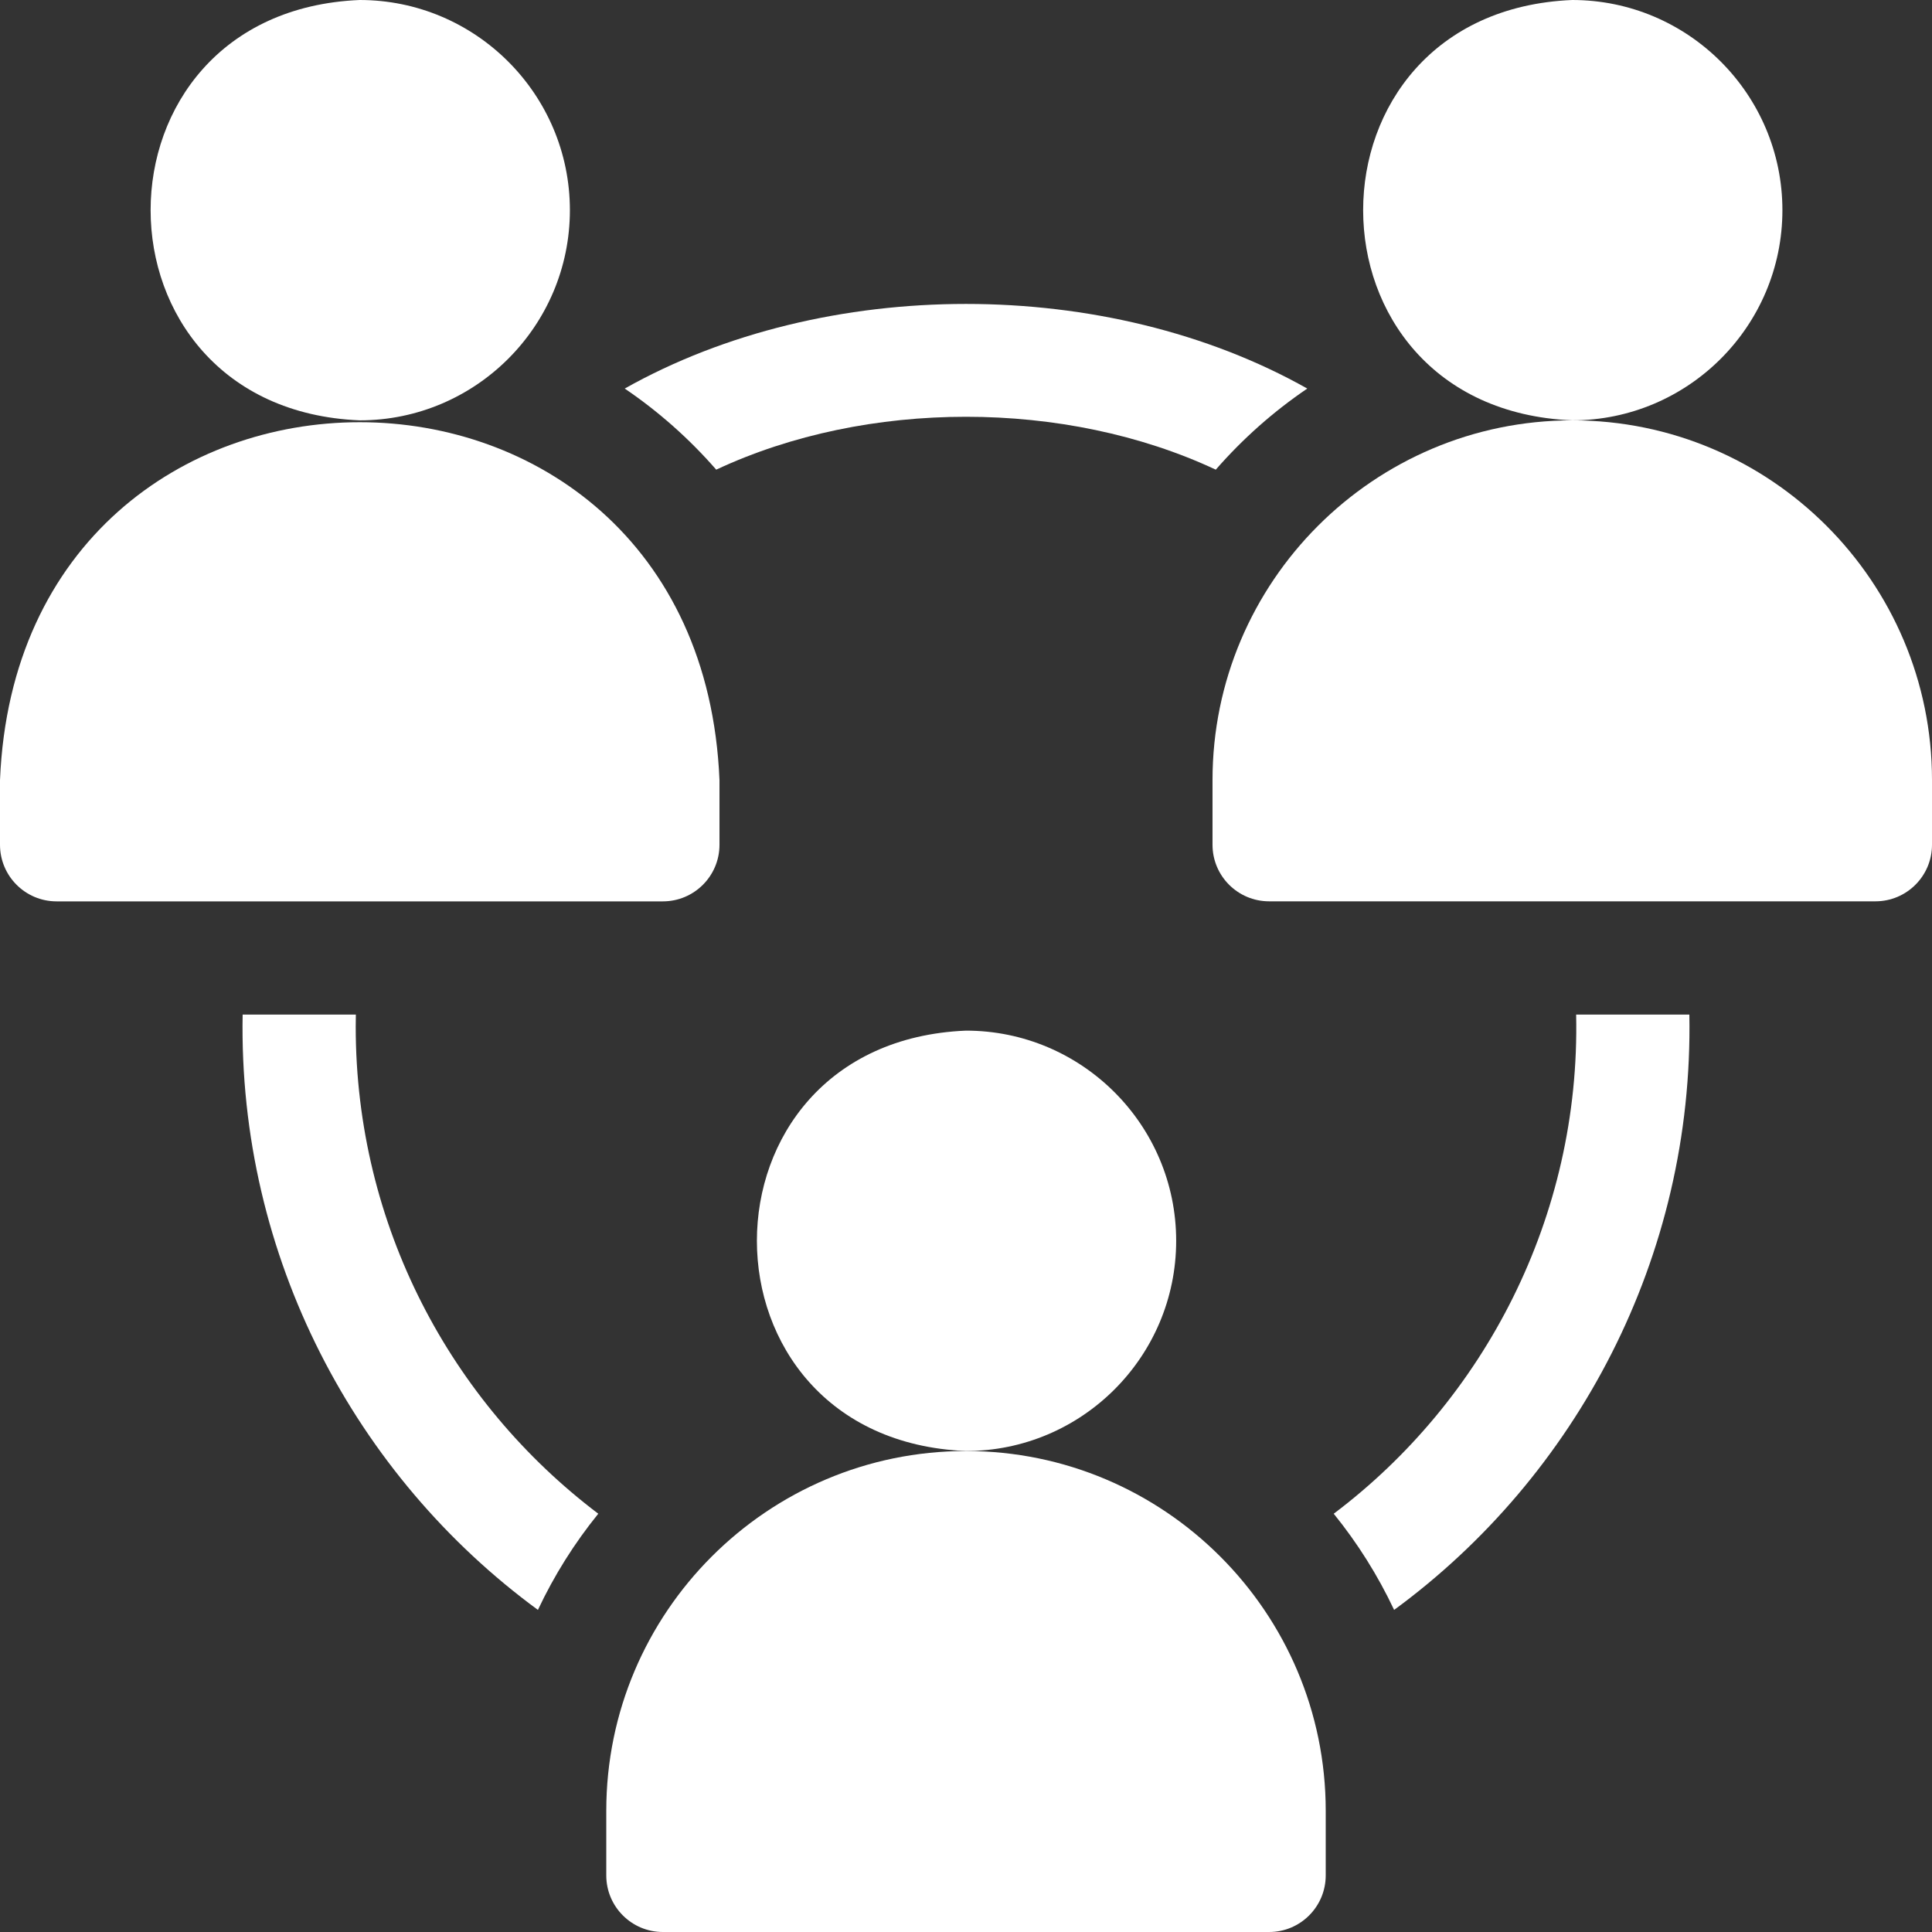
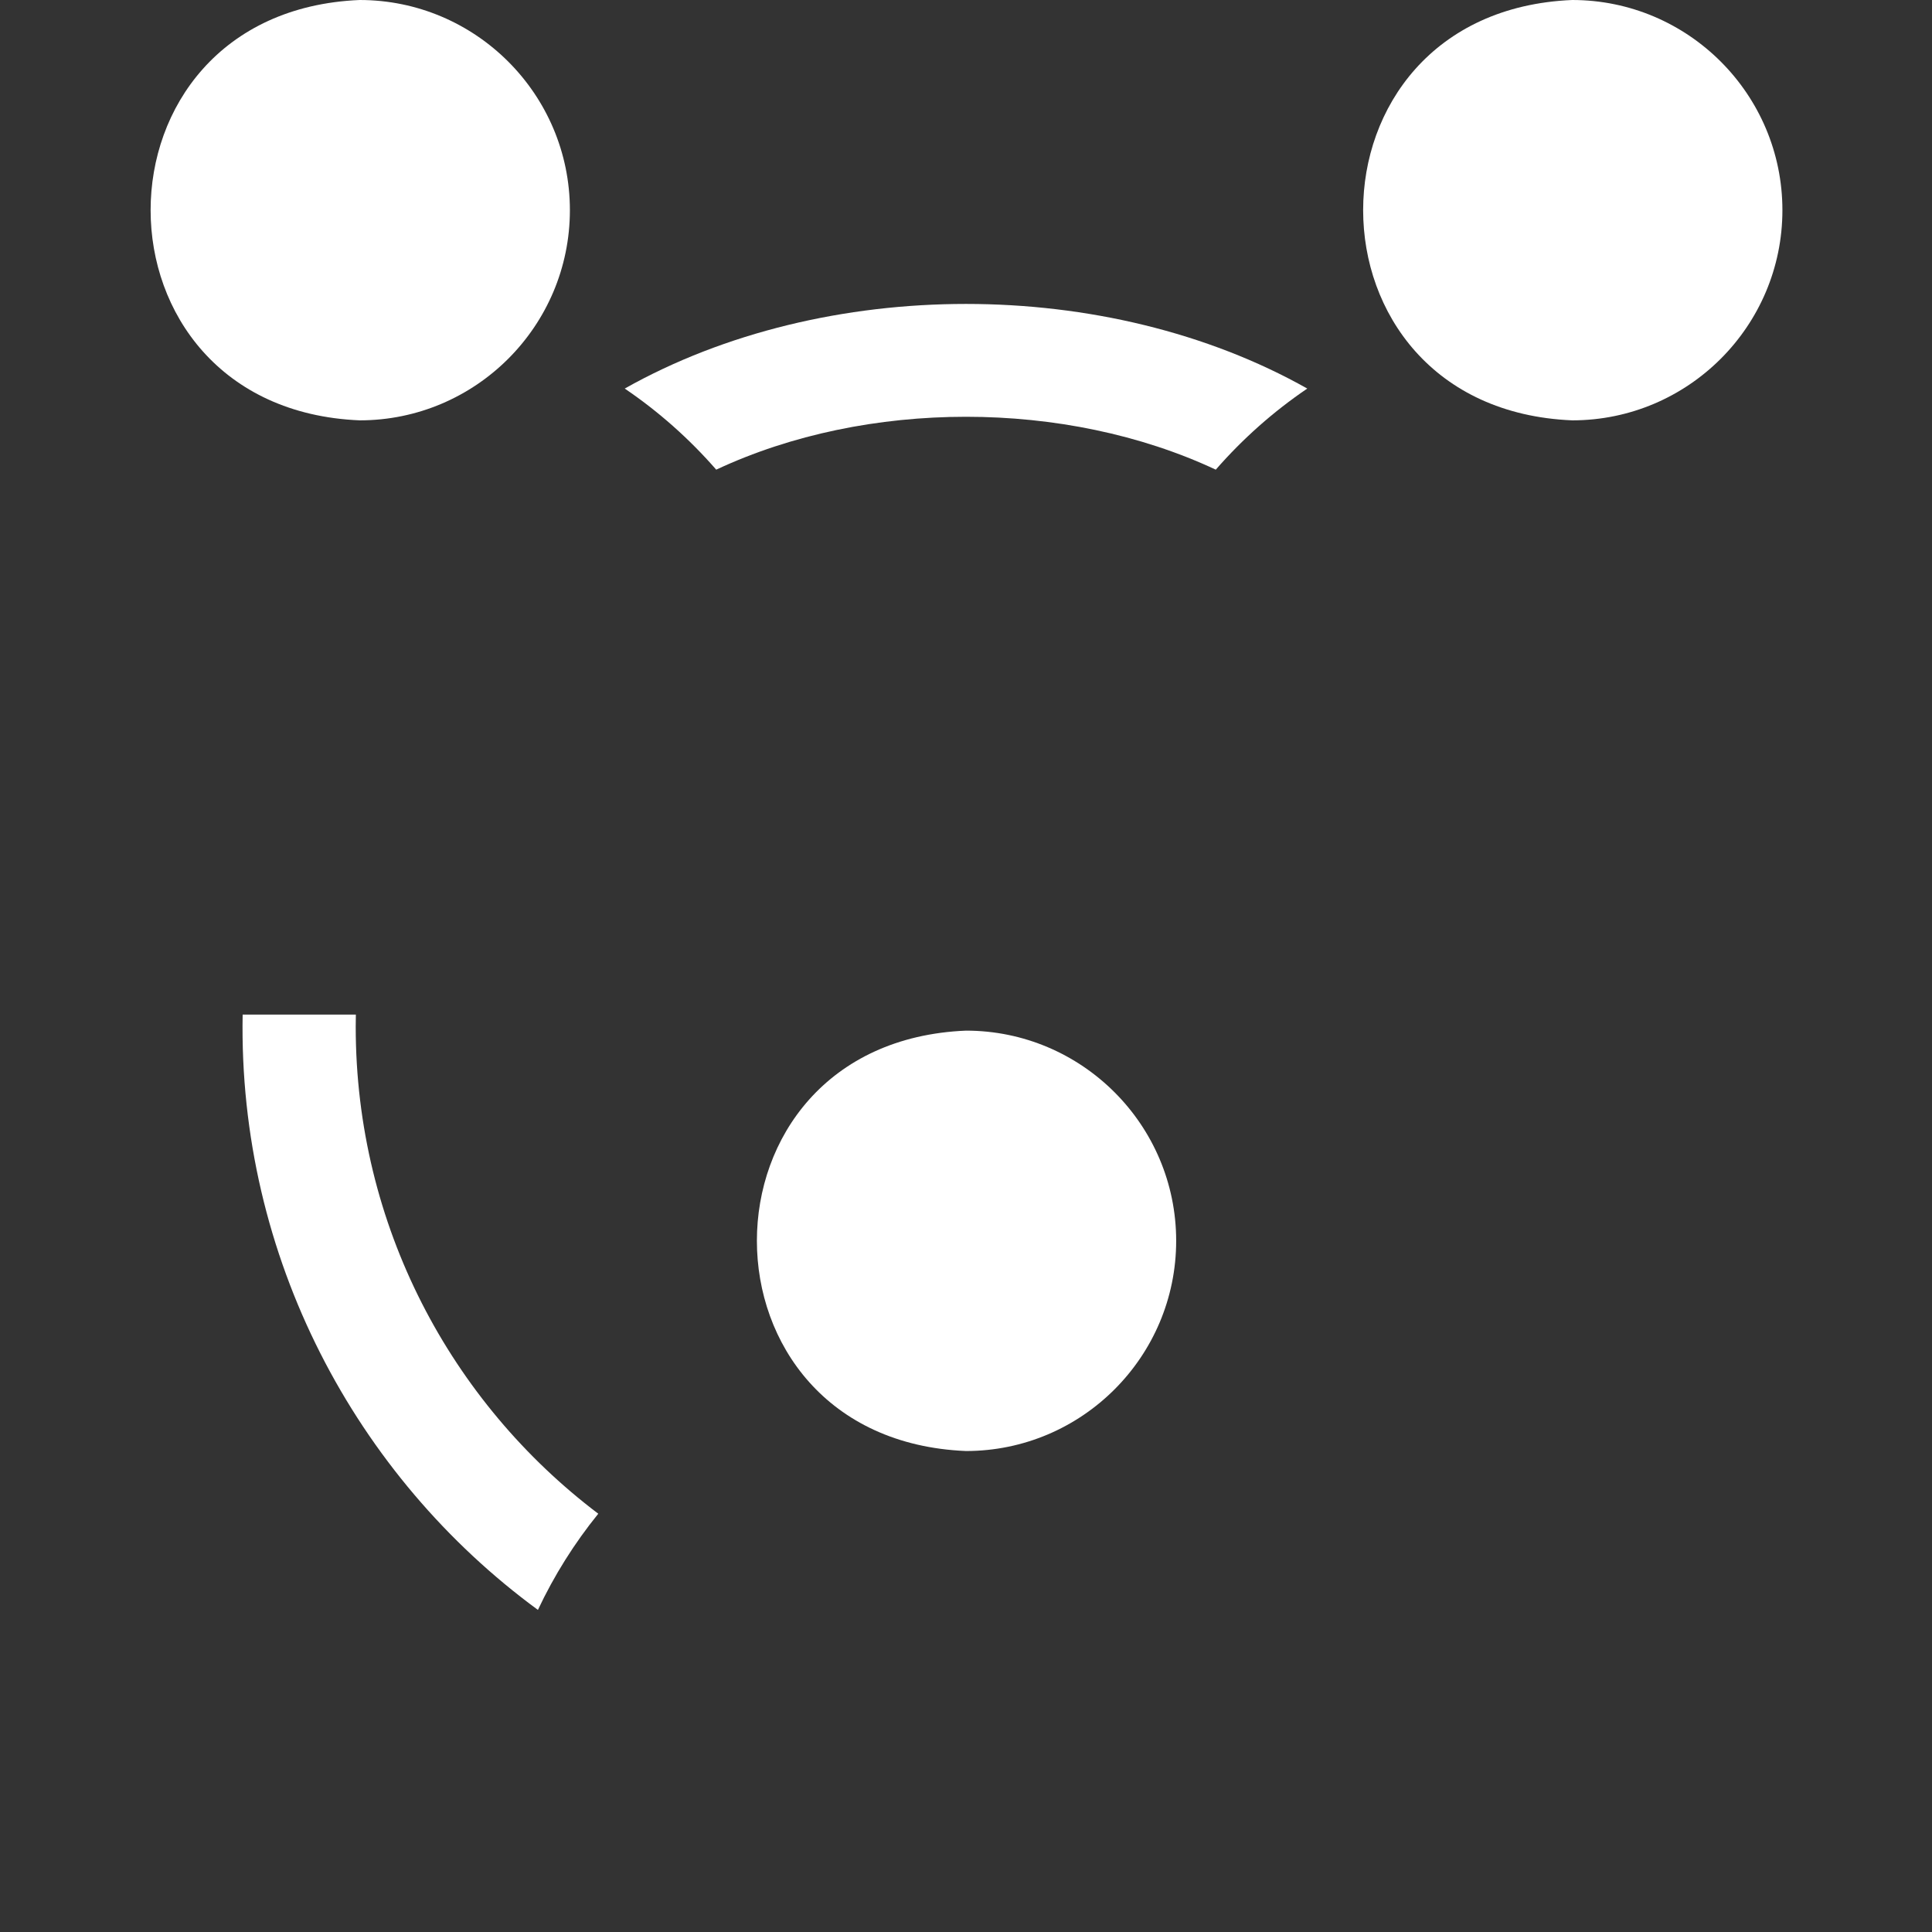
<svg xmlns="http://www.w3.org/2000/svg" width="42" height="42" viewBox="0 0 42 42" fill="none">
  <rect x="0" y="0" width="42" height="42" fill="#333333" stroke="none" />
  <g clip-path="url(#clip0_2214_5868)">
    <path d="M12.389 4.569C12.389 2.05 10.339 0 7.82 0C1.758 0.251 1.76 8.888 7.82 9.138C10.339 9.138 12.389 7.089 12.389 4.569Z" fill="white" />
-     <path d="M15.641 18.364V16.959C15.21 6.581 0.427 6.589 0 16.959V18.364C0 19.044 0.551 19.595 1.23 19.595H14.41C15.09 19.595 15.641 19.044 15.641 18.364Z" fill="white" />
    <path d="M38.748 4.569C38.748 2.05 36.699 0 34.179 0C28.118 0.251 28.119 8.888 34.179 9.138C36.699 9.138 38.748 7.089 38.748 4.569Z" fill="white" />
-     <path d="M34.18 9.138C29.867 9.138 26.359 12.646 26.359 16.959V18.364C26.359 19.044 26.91 19.594 27.59 19.594H40.77C41.449 19.594 42 19.044 42 18.364V16.959C42 12.646 38.492 9.138 34.18 9.138Z" fill="white" />
    <path d="M7.733 22.318C7.733 22.23 7.734 22.143 7.736 22.056H5.275C5.177 27.33 7.734 32.096 11.694 34.998C12.047 34.247 12.489 33.545 13.006 32.907C9.803 30.485 7.733 26.643 7.733 22.318Z" fill="white" />
    <path d="M15.57 10.21C18.843 8.677 23.157 8.677 26.43 10.21C27.014 9.54 27.682 8.947 28.419 8.447C24.064 5.994 17.936 5.994 13.581 8.447C14.318 8.947 14.986 9.54 15.57 10.21Z" fill="white" />
-     <path d="M34.264 22.056C34.36 26.452 32.263 30.445 28.994 32.907C29.511 33.545 29.953 34.247 30.307 34.998C34.266 32.096 36.823 27.33 36.725 22.056H34.264Z" fill="white" />
    <path d="M25.569 26.974C25.569 24.455 23.519 22.405 21 22.405C14.938 22.656 14.94 31.294 21 31.544C23.519 31.544 25.569 29.494 25.569 26.974Z" fill="white" />
-     <path d="M21 31.544C16.688 31.544 13.18 35.052 13.18 39.364V40.77C13.18 41.449 13.731 42 14.41 42H27.59C28.269 42 28.82 41.449 28.82 40.77V39.364C28.82 35.052 25.312 31.544 21 31.544Z" fill="white" />
  </g>
  <defs>
    <clipPath id="clip0_2214_5868">
      <rect width="42" height="42" fill="white" />
    </clipPath>
  </defs>
</svg>